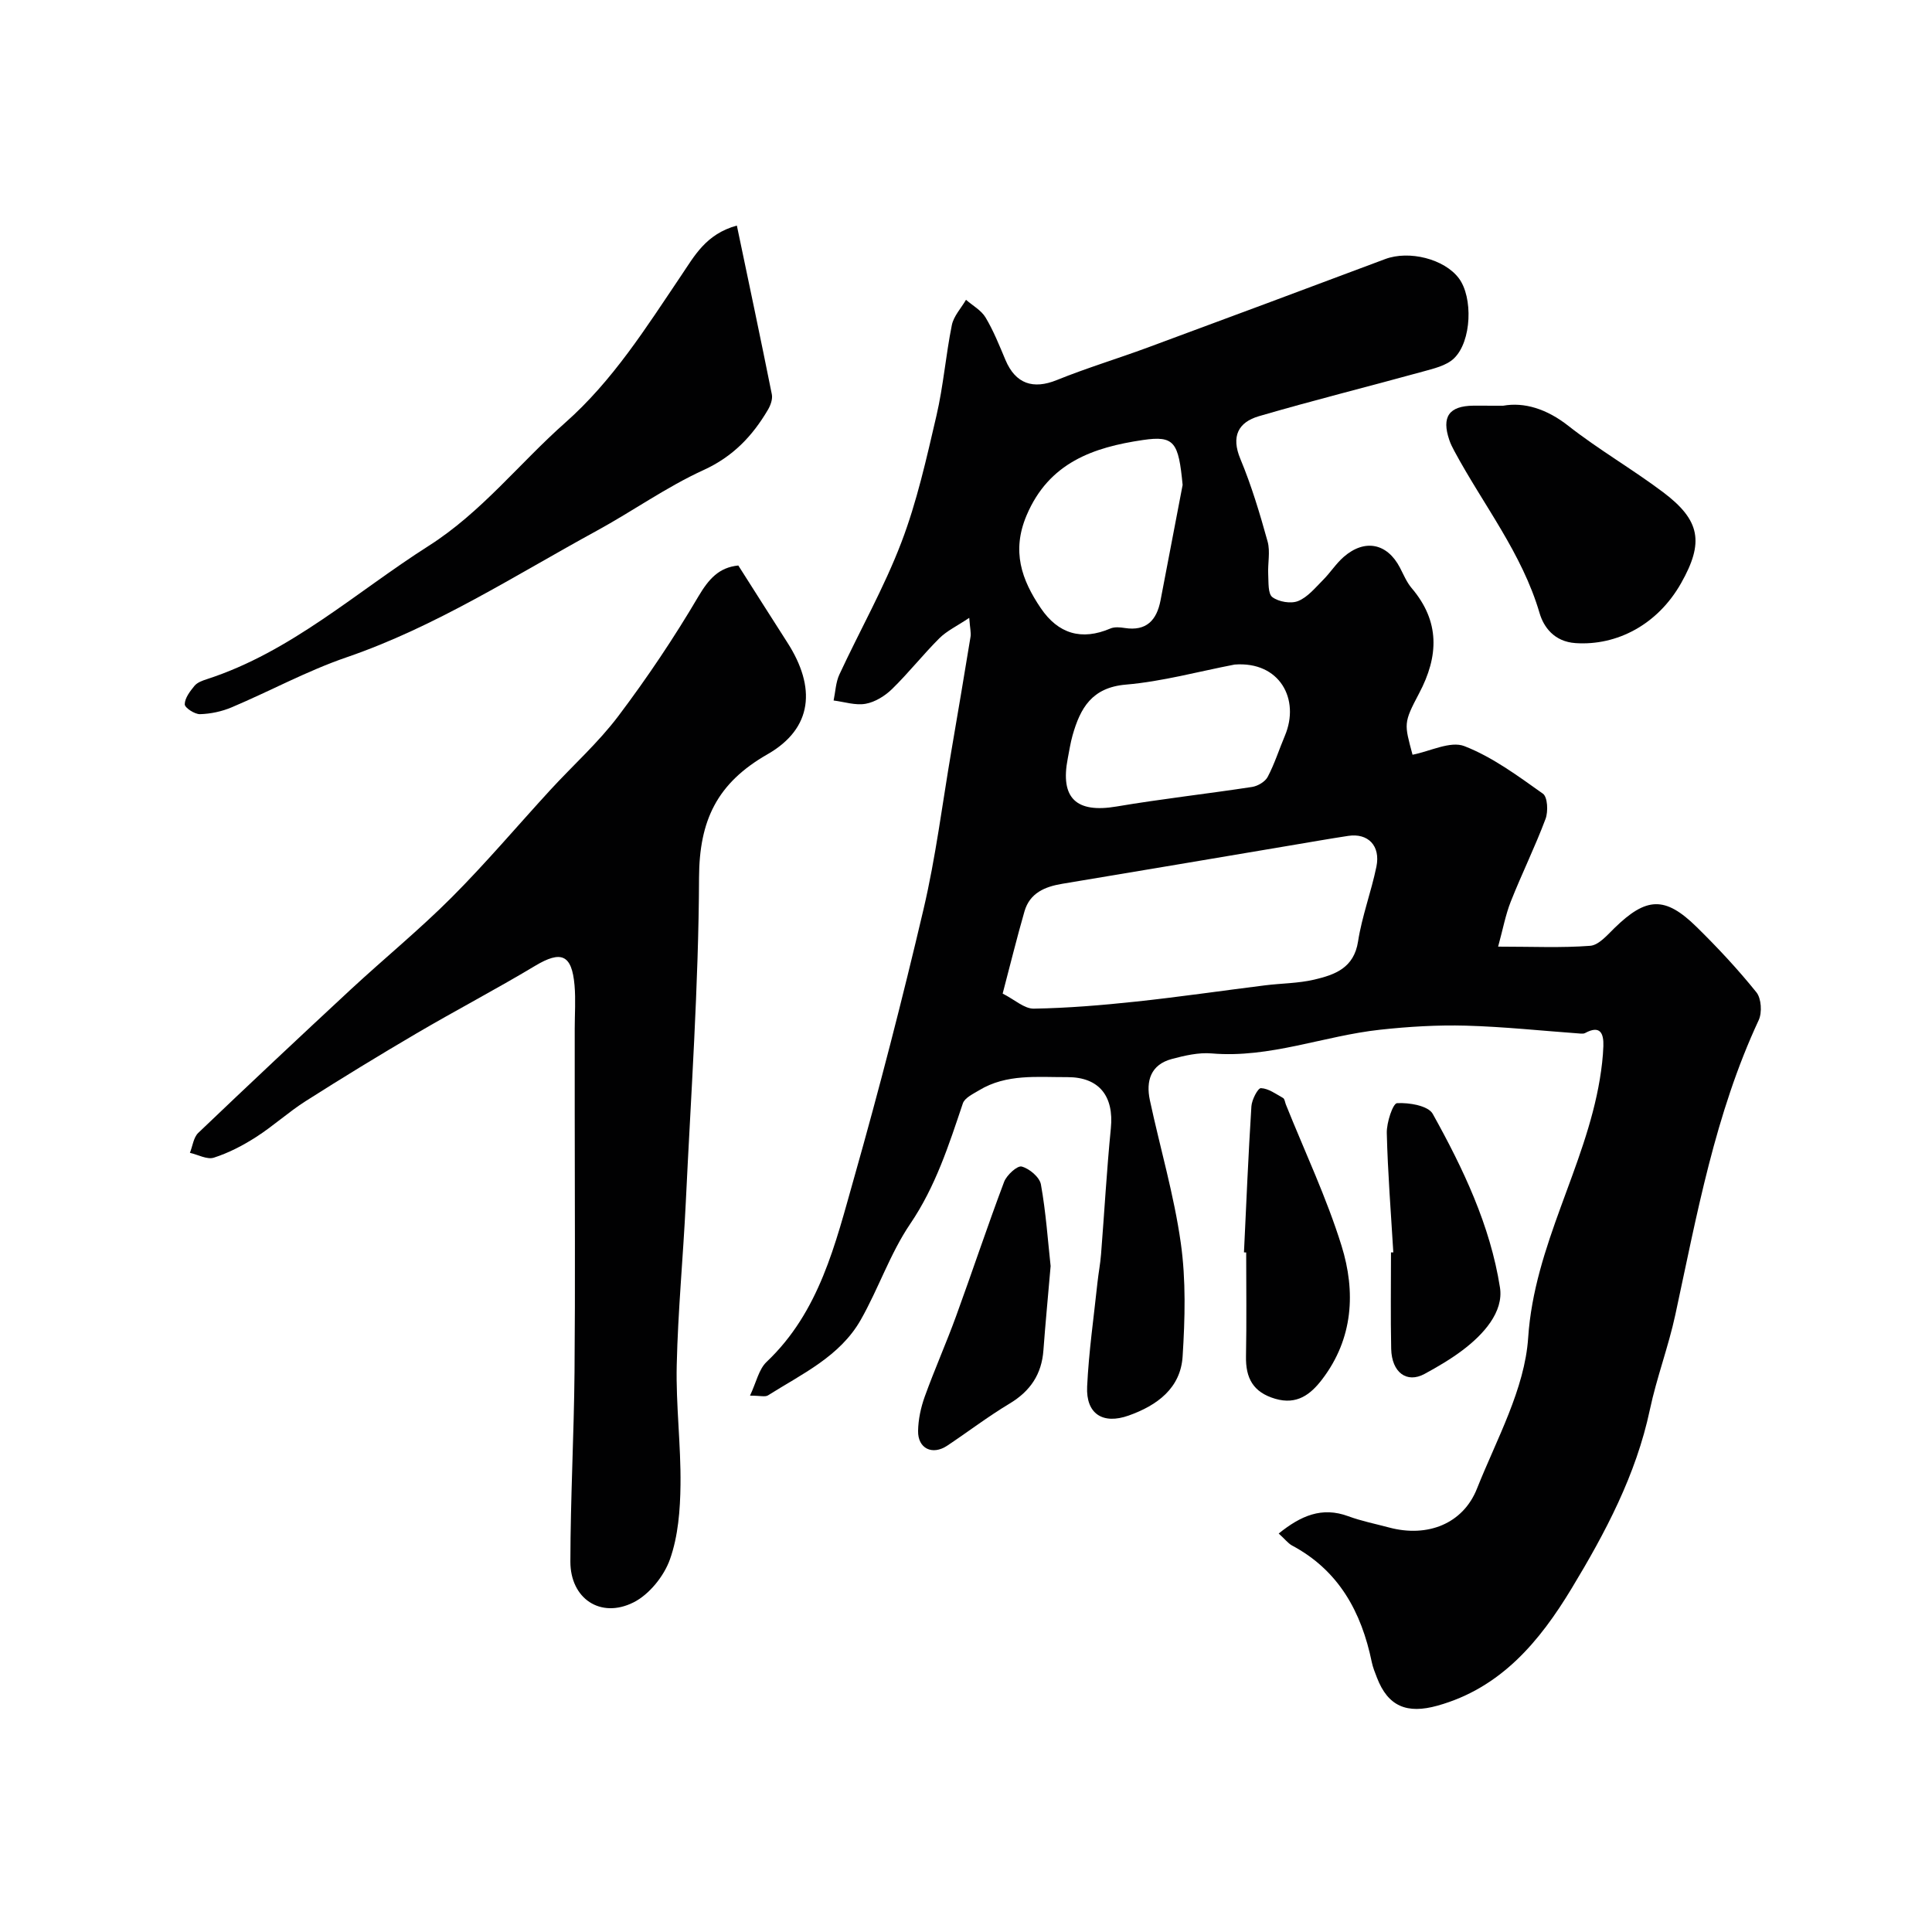
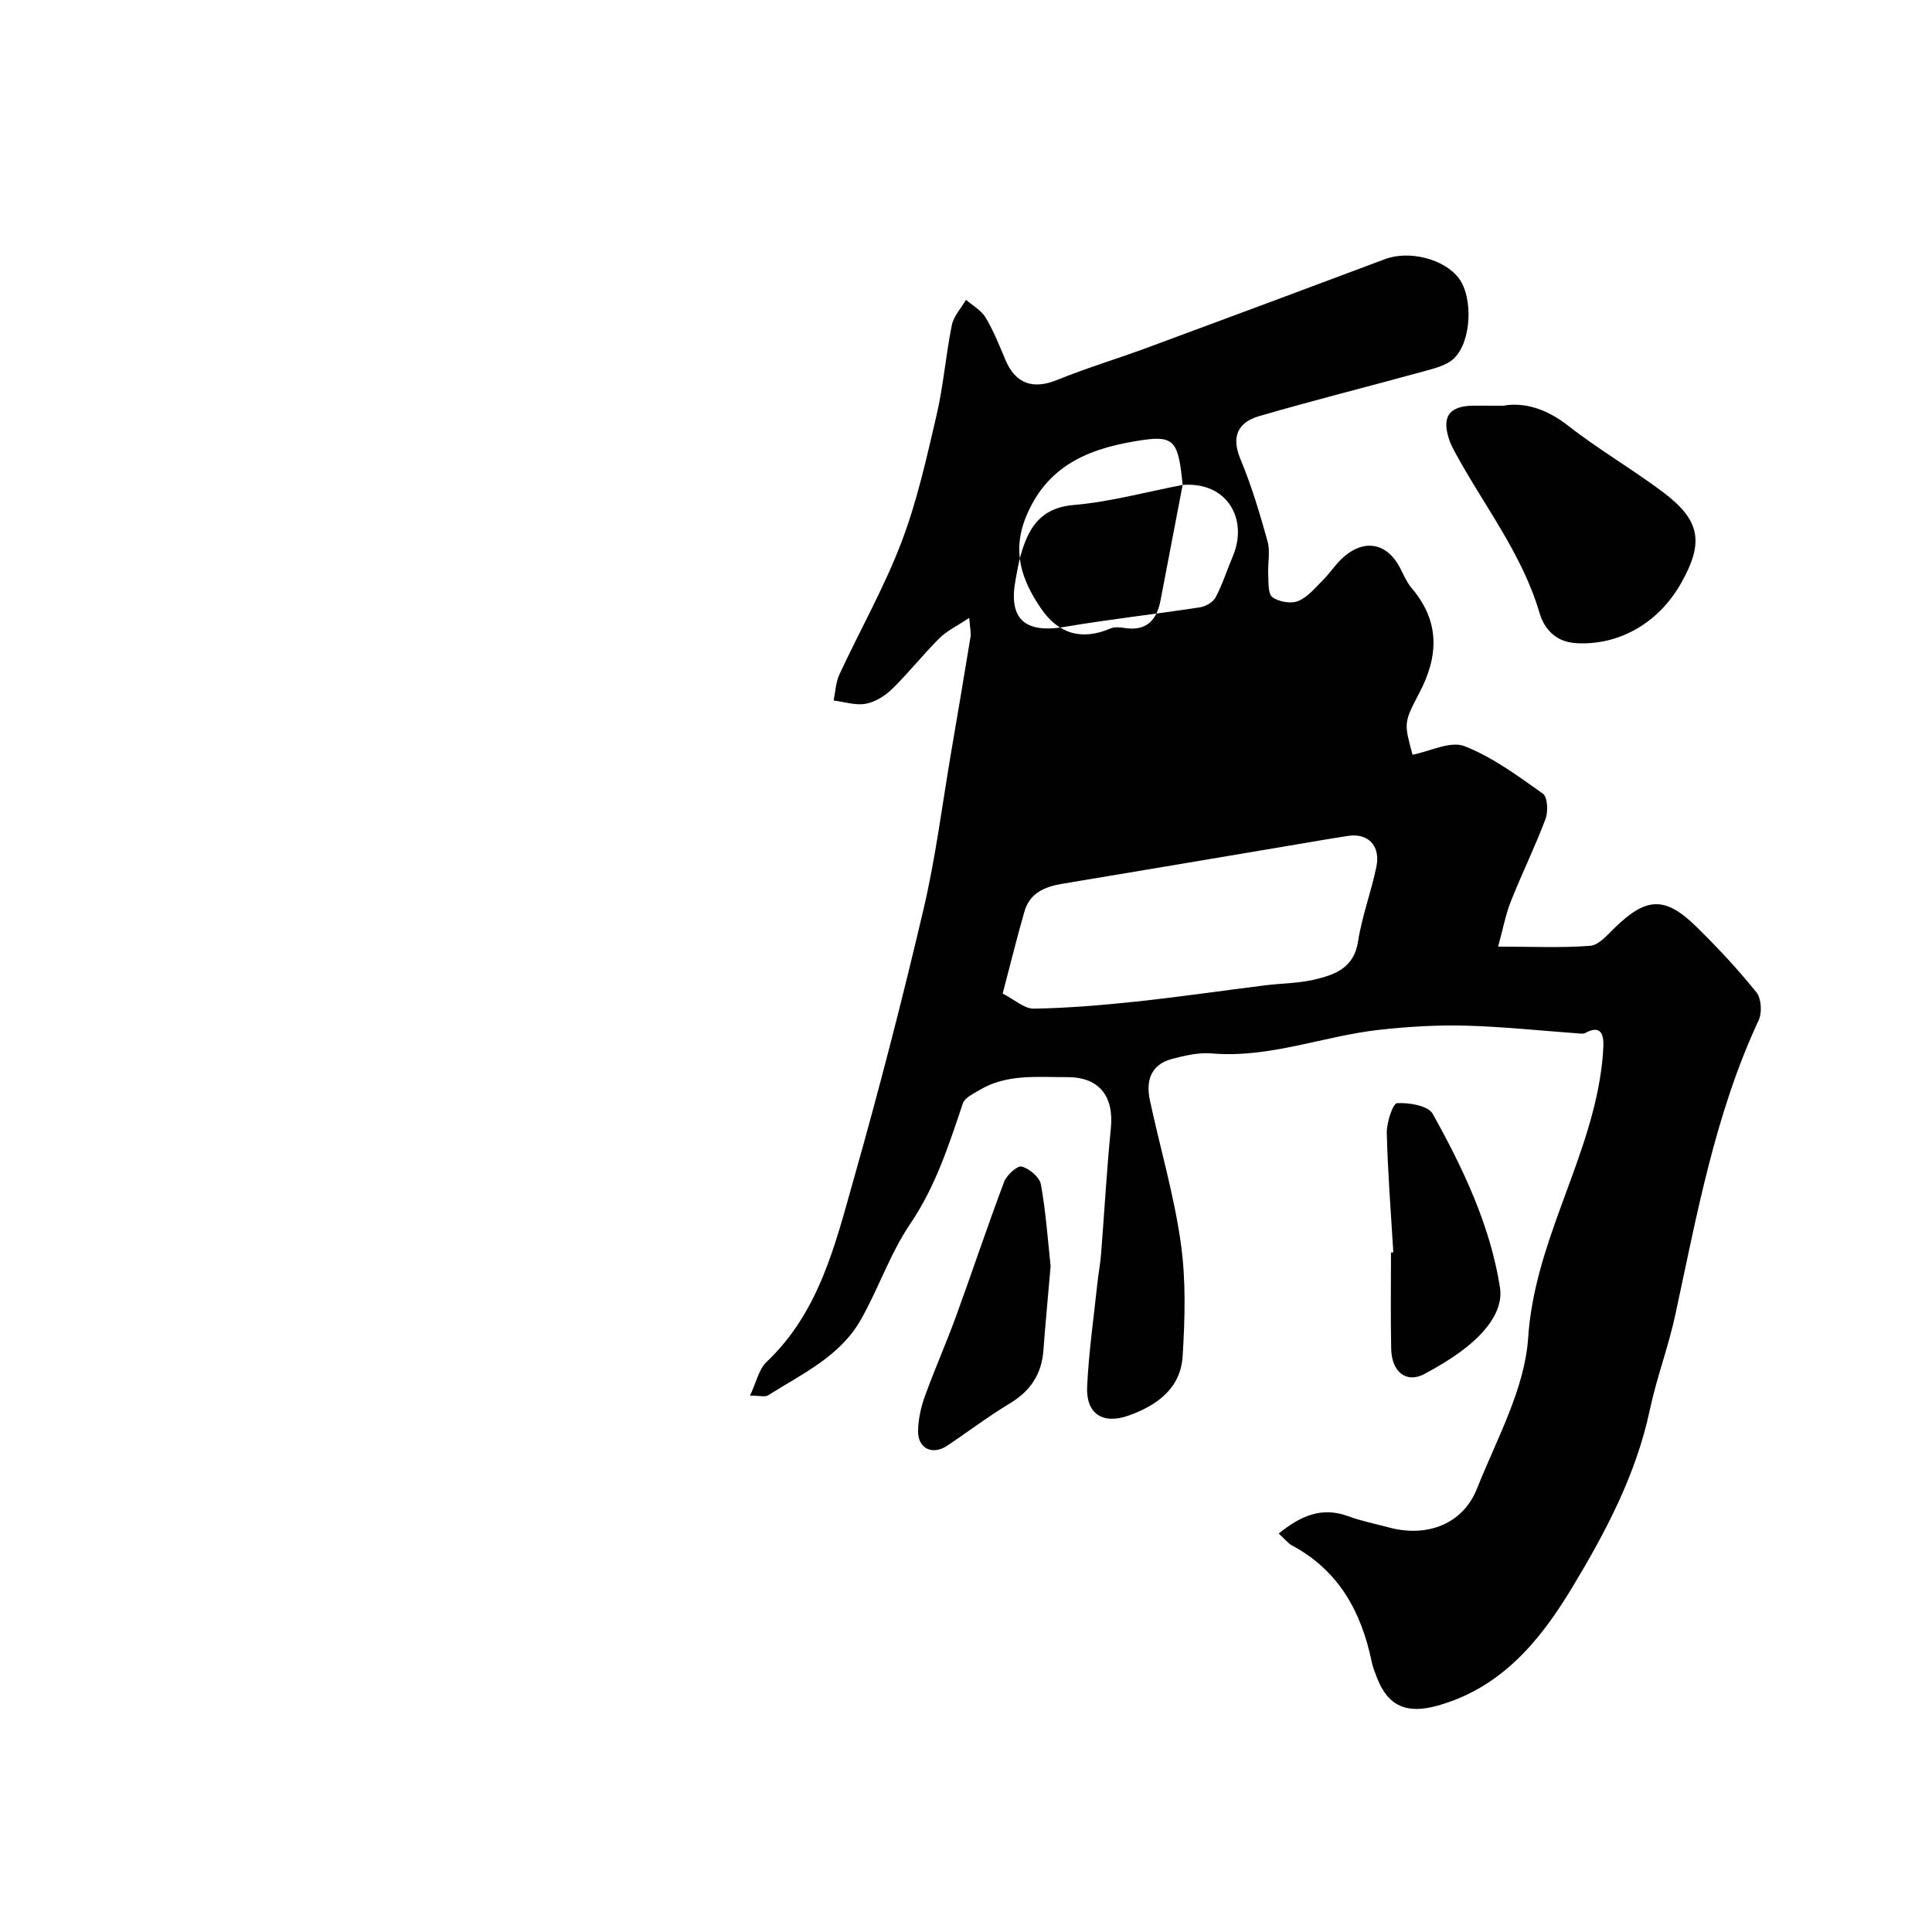
<svg xmlns="http://www.w3.org/2000/svg" enable-background="new 0 0 400 400" viewBox="0 0 400 400">
  <g fill="#010102">
-     <path d="m264.74 317.5c4.59-3.7 8.95-5.6 14.41-3.58 2.74 1.01 5.64 1.58 8.47 2.34 7.93 2.11 15.28-.77 18.17-8.05 4.08-10.26 9.89-20.63 10.6-31.24 1.27-19.18 11.81-35.24 14.84-53.56.37-2.25.65-4.54.73-6.82.09-2.59-.62-4.43-3.78-2.71-.27.15-.65.13-.98.11-7.9-.57-15.79-1.42-23.7-1.64-5.9-.16-11.86.2-17.74.84-11.67 1.26-22.85 5.94-34.9 4.91-2.7-.23-5.57.44-8.24 1.15-4.39 1.17-5.4 4.56-4.55 8.54 2.11 9.86 5 19.6 6.4 29.56 1.09 7.7.87 15.67.38 23.47-.41 6.59-5.28 10.16-11.16 12.25-5.35 1.91-8.88-.33-8.61-6 .34-7.2 1.38-14.37 2.14-21.55.21-1.95.59-3.89.74-5.84.69-8.69 1.17-17.4 2.03-26.07.67-6.69-2.45-10.62-9.01-10.6-6.22.03-12.59-.73-18.28 2.73-1.24.75-2.96 1.55-3.35 2.7-2.91 8.64-5.64 17.2-10.9 24.95-4.15 6.12-6.56 13.39-10.24 19.87-4.32 7.6-12.18 11.2-19.21 15.64-.59.37-1.61.05-3.72.05 1.31-2.77 1.82-5.46 3.44-6.99 10.96-10.38 14.23-24.42 18.09-38.03 5.23-18.45 10.02-37.03 14.4-55.7 2.53-10.78 3.89-21.83 5.76-32.76 1.35-7.88 2.68-15.76 3.97-23.65.13-.79-.1-1.63-.27-3.9-2.55 1.71-4.64 2.69-6.18 4.22-3.39 3.38-6.37 7.17-9.79 10.51-1.47 1.43-3.52 2.71-5.48 3.06-2.1.38-4.41-.4-6.63-.68.38-1.8.44-3.75 1.19-5.37 4.24-9.13 9.25-17.96 12.83-27.34 3.23-8.45 5.21-17.41 7.27-26.25 1.44-6.17 1.93-12.55 3.19-18.77.38-1.86 1.92-3.49 2.93-5.23 1.38 1.2 3.16 2.17 4.05 3.66 1.66 2.78 2.87 5.83 4.13 8.82 2.08 4.92 5.72 6.13 10.64 4.13 6.15-2.49 12.52-4.41 18.75-6.71 16.42-6.07 32.82-12.18 49.21-18.33 4.95-1.86 12.26-.04 15.27 3.99 2.93 3.92 2.67 13.03-1.02 16.57-1.6 1.54-4.26 2.12-6.55 2.76-11.27 3.11-22.62 5.93-33.84 9.21-4.26 1.25-5.8 4.15-3.83 8.86 2.3 5.52 4.03 11.3 5.63 17.07.59 2.12.01 4.54.13 6.82.09 1.64-.08 4 .86 4.71 1.31.98 3.84 1.41 5.33.81 1.98-.8 3.55-2.75 5.15-4.35 1.51-1.51 2.68-3.38 4.28-4.78 4.37-3.81 9.02-2.84 11.65 2.21.75 1.44 1.39 3.01 2.42 4.23 5.89 6.92 5.63 14.1 1.55 21.8-3.27 6.18-3.07 6.29-1.36 12.71 3.65-.71 7.84-2.91 10.74-1.78 5.83 2.27 11.08 6.17 16.25 9.84.98.69 1.12 3.7.55 5.22-2.17 5.79-4.92 11.36-7.2 17.12-1.09 2.75-1.63 5.73-2.62 9.33 7.14 0 13.12.28 19.05-.17 1.76-.13 3.51-2.18 4.99-3.63 6.63-6.49 10.5-6.71 17.05-.28 4.36 4.28 8.56 8.78 12.38 13.53 1.03 1.27 1.21 4.2.48 5.77-9.04 19.4-12.79 40.26-17.25 60.94-1.43 6.65-3.88 13.08-5.29 19.74-2.86 13.48-9.21 25.43-16.2 36.99-6.59 10.9-14.6 20.59-27.76 24.26-6.34 1.77-10.24.15-12.53-5.78-.41-1.06-.85-2.13-1.08-3.24-2.14-10.39-6.83-19-16.58-24.18-.79-.46-1.43-1.31-2.69-2.44zm-57.15-111.79c2.49 1.26 4.48 3.15 6.45 3.12 7.05-.12 14.11-.71 21.14-1.46 8.91-.95 17.78-2.25 26.68-3.36 3.41-.43 6.92-.41 10.24-1.19 4.25-1 8.22-2.39 9.07-7.9.81-5.23 2.73-10.28 3.8-15.48.89-4.33-1.73-7-5.83-6.38-4.01.61-8.01 1.32-12.01 1.99-15.74 2.65-31.47 5.32-47.21 7.93-3.61.6-6.71 1.91-7.81 5.7-1.6 5.55-2.97 11.16-4.52 17.03zm37.26-105.31c-.85-8.86-1.68-10.26-8.22-9.3-10.25 1.51-19.46 4.66-24.09 15.61-3.13 7.41-1.04 13.32 2.95 19.21 3.59 5.29 8.42 6.77 14.42 4.2.85-.36 1.99-.25 2.96-.1 4.5.7 6.61-1.63 7.4-5.69 1.54-7.97 3.05-15.95 4.58-23.93zm10.77 37.19c-7.5 1.44-14.94 3.5-22.51 4.15-7.06.6-9.45 4.87-11.05 10.52-.44 1.56-.68 3.17-.99 4.76-1.61 8.25 1.77 11.37 10.09 9.96 9.32-1.58 18.72-2.62 28.06-4.05 1.19-.18 2.71-1.08 3.24-2.08 1.43-2.71 2.36-5.68 3.56-8.52 3.19-7.55-1.07-15.45-10.4-14.74z" />
-     <path d="m152.86 117.08c3.54 5.56 6.83 10.77 10.15 15.94 5.98 9.3 5.29 17.77-4.12 23.15-10.47 5.99-14.11 13.71-14.16 25.52-.09 22.46-1.68 44.91-2.75 67.36-.54 11.2-1.62 22.38-1.87 33.58-.19 8.25.88 16.53.78 24.78-.06 5.19-.48 10.64-2.19 15.45-1.24 3.48-4.29 7.27-7.54 8.9-6.83 3.42-13.08-.78-13.07-8.45.02-13.09.74-26.18.86-39.28.16-17.98.04-35.97.04-53.96 0-5.7 0-11.4 0-17.1 0-3 .22-6.01-.04-8.99-.56-6.38-2.77-7.24-8.15-4.02-8.09 4.85-16.45 9.23-24.58 14-7.72 4.53-15.37 9.2-22.93 14.01-3.57 2.27-6.73 5.18-10.3 7.46-2.71 1.74-5.66 3.27-8.71 4.25-1.4.45-3.29-.62-4.96-1 .56-1.39.74-3.18 1.72-4.12 10.46-9.99 21.01-19.89 31.61-29.73 6.9-6.39 14.21-12.37 20.84-19.01 7.11-7.12 13.62-14.83 20.43-22.25 4.7-5.12 9.95-9.81 14.11-15.33 5.98-7.93 11.54-16.22 16.58-24.78 2.13-3.58 4.23-5.98 8.25-6.38z" />
-     <path d="m152.56 46.7c2.47 11.8 4.92 23.36 7.24 34.94.2.98-.26 2.28-.81 3.2-3.21 5.45-7.24 9.7-13.33 12.48-7.68 3.51-14.67 8.51-22.11 12.57-16.99 9.27-33.28 19.84-51.8 26.2-8.14 2.79-15.79 6.97-23.75 10.34-2.05.87-4.37 1.37-6.59 1.43-1.1.03-3.17-1.33-3.16-2.04.01-1.3 1.1-2.71 2.02-3.83.58-.7 1.65-1.08 2.58-1.38 17.44-5.66 30.81-17.99 45.88-27.58 10.99-6.99 18.8-17.12 28.31-25.53 9.87-8.73 16.76-19.72 24.02-30.49 2.69-3.96 5.05-8.54 11.5-10.31z" />
+     <path d="m264.74 317.5c4.59-3.7 8.95-5.6 14.41-3.58 2.74 1.01 5.64 1.58 8.47 2.34 7.93 2.11 15.28-.77 18.17-8.05 4.08-10.26 9.89-20.63 10.6-31.24 1.27-19.18 11.81-35.24 14.84-53.56.37-2.25.65-4.54.73-6.82.09-2.59-.62-4.43-3.78-2.71-.27.15-.65.13-.98.11-7.9-.57-15.79-1.42-23.7-1.64-5.9-.16-11.86.2-17.74.84-11.67 1.26-22.85 5.94-34.9 4.91-2.7-.23-5.57.44-8.24 1.15-4.39 1.17-5.4 4.56-4.55 8.54 2.11 9.86 5 19.6 6.4 29.56 1.09 7.7.87 15.67.38 23.47-.41 6.59-5.28 10.16-11.16 12.25-5.35 1.91-8.88-.33-8.61-6 .34-7.2 1.38-14.37 2.14-21.55.21-1.95.59-3.89.74-5.84.69-8.69 1.17-17.4 2.03-26.07.67-6.69-2.45-10.62-9.01-10.6-6.22.03-12.59-.73-18.28 2.73-1.24.75-2.96 1.55-3.35 2.7-2.91 8.64-5.64 17.2-10.9 24.95-4.15 6.12-6.56 13.39-10.24 19.87-4.32 7.6-12.18 11.2-19.21 15.64-.59.37-1.61.05-3.72.05 1.31-2.77 1.82-5.46 3.44-6.99 10.96-10.38 14.23-24.42 18.09-38.03 5.23-18.45 10.02-37.03 14.4-55.7 2.53-10.78 3.89-21.83 5.76-32.76 1.35-7.88 2.68-15.76 3.97-23.65.13-.79-.1-1.63-.27-3.9-2.55 1.71-4.64 2.69-6.18 4.22-3.39 3.38-6.37 7.17-9.79 10.51-1.47 1.43-3.52 2.71-5.48 3.06-2.1.38-4.41-.4-6.63-.68.38-1.8.44-3.75 1.19-5.37 4.24-9.13 9.25-17.96 12.83-27.34 3.23-8.45 5.21-17.41 7.27-26.25 1.44-6.17 1.93-12.55 3.19-18.77.38-1.86 1.92-3.49 2.93-5.23 1.38 1.2 3.16 2.17 4.05 3.66 1.66 2.78 2.87 5.83 4.13 8.82 2.08 4.92 5.72 6.13 10.64 4.13 6.15-2.49 12.52-4.41 18.75-6.71 16.42-6.07 32.82-12.18 49.21-18.33 4.95-1.86 12.26-.04 15.27 3.99 2.93 3.92 2.67 13.03-1.02 16.57-1.6 1.54-4.26 2.12-6.55 2.76-11.27 3.11-22.62 5.93-33.84 9.21-4.26 1.25-5.8 4.15-3.83 8.86 2.3 5.52 4.03 11.3 5.63 17.07.59 2.12.01 4.54.13 6.82.09 1.64-.08 4 .86 4.71 1.31.98 3.84 1.41 5.33.81 1.98-.8 3.55-2.75 5.15-4.35 1.51-1.51 2.68-3.38 4.28-4.78 4.37-3.81 9.02-2.84 11.65 2.21.75 1.44 1.39 3.01 2.42 4.23 5.89 6.92 5.63 14.1 1.55 21.8-3.27 6.18-3.07 6.29-1.36 12.71 3.65-.71 7.84-2.91 10.74-1.78 5.83 2.27 11.08 6.17 16.25 9.84.98.69 1.12 3.7.55 5.22-2.17 5.79-4.92 11.36-7.2 17.12-1.09 2.75-1.63 5.73-2.62 9.33 7.14 0 13.12.28 19.05-.17 1.76-.13 3.51-2.18 4.99-3.63 6.63-6.49 10.5-6.71 17.05-.28 4.36 4.28 8.56 8.78 12.38 13.53 1.03 1.27 1.21 4.2.48 5.77-9.04 19.4-12.79 40.26-17.25 60.94-1.43 6.65-3.88 13.08-5.29 19.74-2.86 13.48-9.21 25.43-16.2 36.99-6.59 10.9-14.6 20.59-27.76 24.26-6.34 1.77-10.24.15-12.53-5.78-.41-1.06-.85-2.13-1.08-3.24-2.14-10.39-6.83-19-16.58-24.18-.79-.46-1.43-1.31-2.69-2.44zm-57.15-111.79c2.49 1.26 4.48 3.15 6.45 3.12 7.05-.12 14.11-.71 21.14-1.46 8.91-.95 17.78-2.25 26.68-3.36 3.41-.43 6.92-.41 10.24-1.19 4.25-1 8.22-2.39 9.07-7.9.81-5.23 2.73-10.28 3.8-15.48.89-4.33-1.73-7-5.83-6.38-4.01.61-8.01 1.32-12.01 1.99-15.74 2.65-31.47 5.32-47.21 7.93-3.61.6-6.71 1.91-7.81 5.7-1.6 5.55-2.97 11.16-4.52 17.03zm37.26-105.31c-.85-8.86-1.68-10.26-8.22-9.3-10.25 1.51-19.46 4.66-24.09 15.61-3.13 7.41-1.04 13.32 2.95 19.21 3.59 5.29 8.42 6.77 14.42 4.2.85-.36 1.99-.25 2.96-.1 4.5.7 6.61-1.63 7.4-5.69 1.54-7.97 3.05-15.95 4.58-23.93zc-7.5 1.44-14.94 3.5-22.51 4.15-7.06.6-9.45 4.87-11.05 10.52-.44 1.56-.68 3.17-.99 4.76-1.61 8.25 1.77 11.37 10.09 9.96 9.32-1.58 18.72-2.62 28.06-4.05 1.19-.18 2.71-1.08 3.24-2.08 1.43-2.71 2.36-5.68 3.56-8.52 3.19-7.55-1.07-15.45-10.4-14.74z" />
    <path d="m311.21 84c4.34-.78 9 .63 13.49 4.16 6.27 4.92 13.24 8.95 19.62 13.74 7.76 5.84 8.5 10.42 3.73 18.84-4.85 8.58-13.29 12.98-21.84 12.41-4.47-.3-6.62-3.37-7.45-6.19-3.65-12.46-11.69-22.47-17.67-33.61-.39-.72-.76-1.46-1.02-2.23-1.65-4.83-.07-7.08 4.99-7.13 1.67 0 3.33.01 6.15.01z" />
-     <path d="m257.55 259.29c.48-10.09.9-20.18 1.54-30.25.09-1.36 1.34-3.77 1.97-3.75 1.56.06 3.11 1.21 4.59 2.04.33.19.39.87.57 1.33 3.9 9.74 8.43 19.28 11.53 29.26 2.96 9.51 2.43 19.2-4 27.64-2.4 3.15-5.23 5.36-9.73 4.04-4.59-1.35-6.14-4.29-6.05-8.8.14-7.16.04-14.32.04-21.49-.16-.01-.31-.01-.46-.02z" />
    <path d="m288.47 259.29c-.49-8.24-1.15-16.47-1.35-24.72-.05-2.15 1.26-6.12 2.12-6.17 2.49-.15 6.45.52 7.39 2.21 6.29 11.3 11.91 23.11 13.92 35.94.8 5.09-3.42 9.74-7.76 13.01-2.46 1.85-5.15 3.43-7.86 4.9-3.67 1.99-6.79-.3-6.9-5.21-.14-6.65-.04-13.3-.04-19.96.17.02.32.01.48 0z" />
    <path d="m217.52 262.13c-.54 6.3-1.08 11.86-1.49 17.42-.36 4.97-2.71 8.47-7.01 11.05-4.45 2.67-8.6 5.84-12.92 8.72-3.07 2.04-6.09.58-6.02-3.07.04-2.38.57-4.85 1.38-7.1 2.02-5.6 4.45-11.06 6.49-16.66 3.37-9.25 6.47-18.59 9.94-27.8.53-1.4 2.73-3.41 3.64-3.17 1.59.42 3.71 2.2 3.98 3.7 1.04 5.78 1.44 11.69 2.01 16.91z" />
  </g>
</svg>